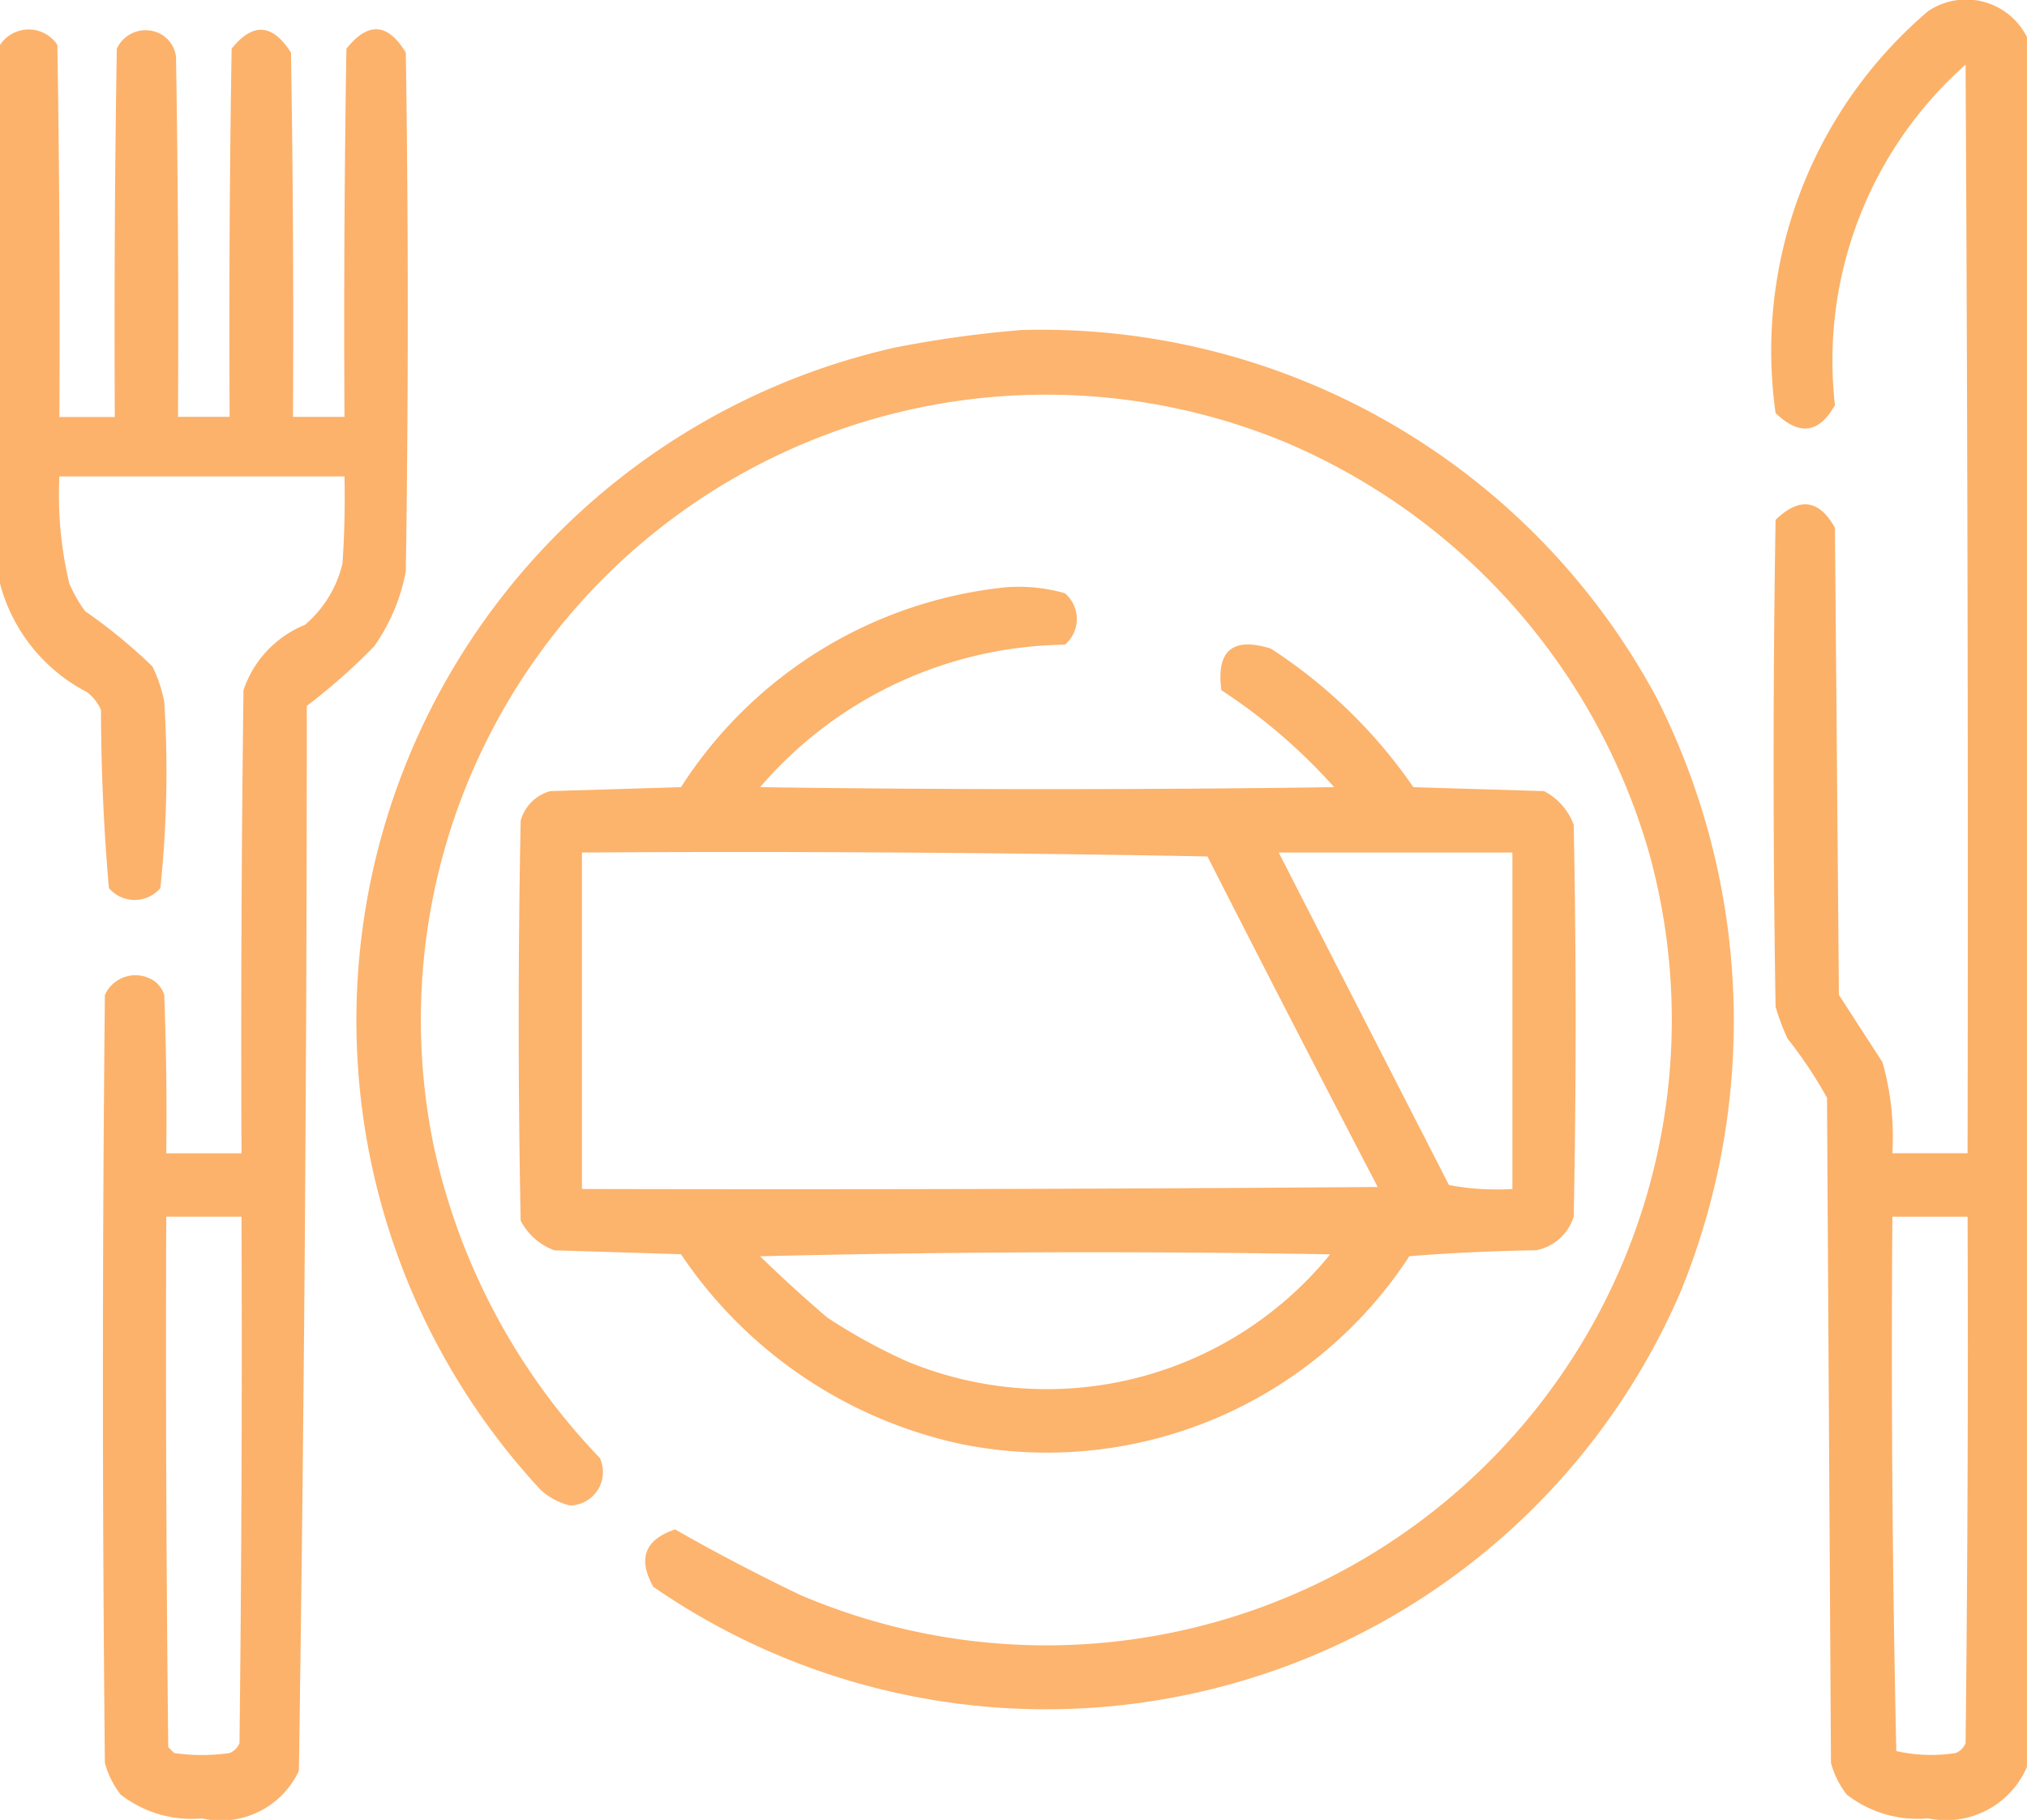
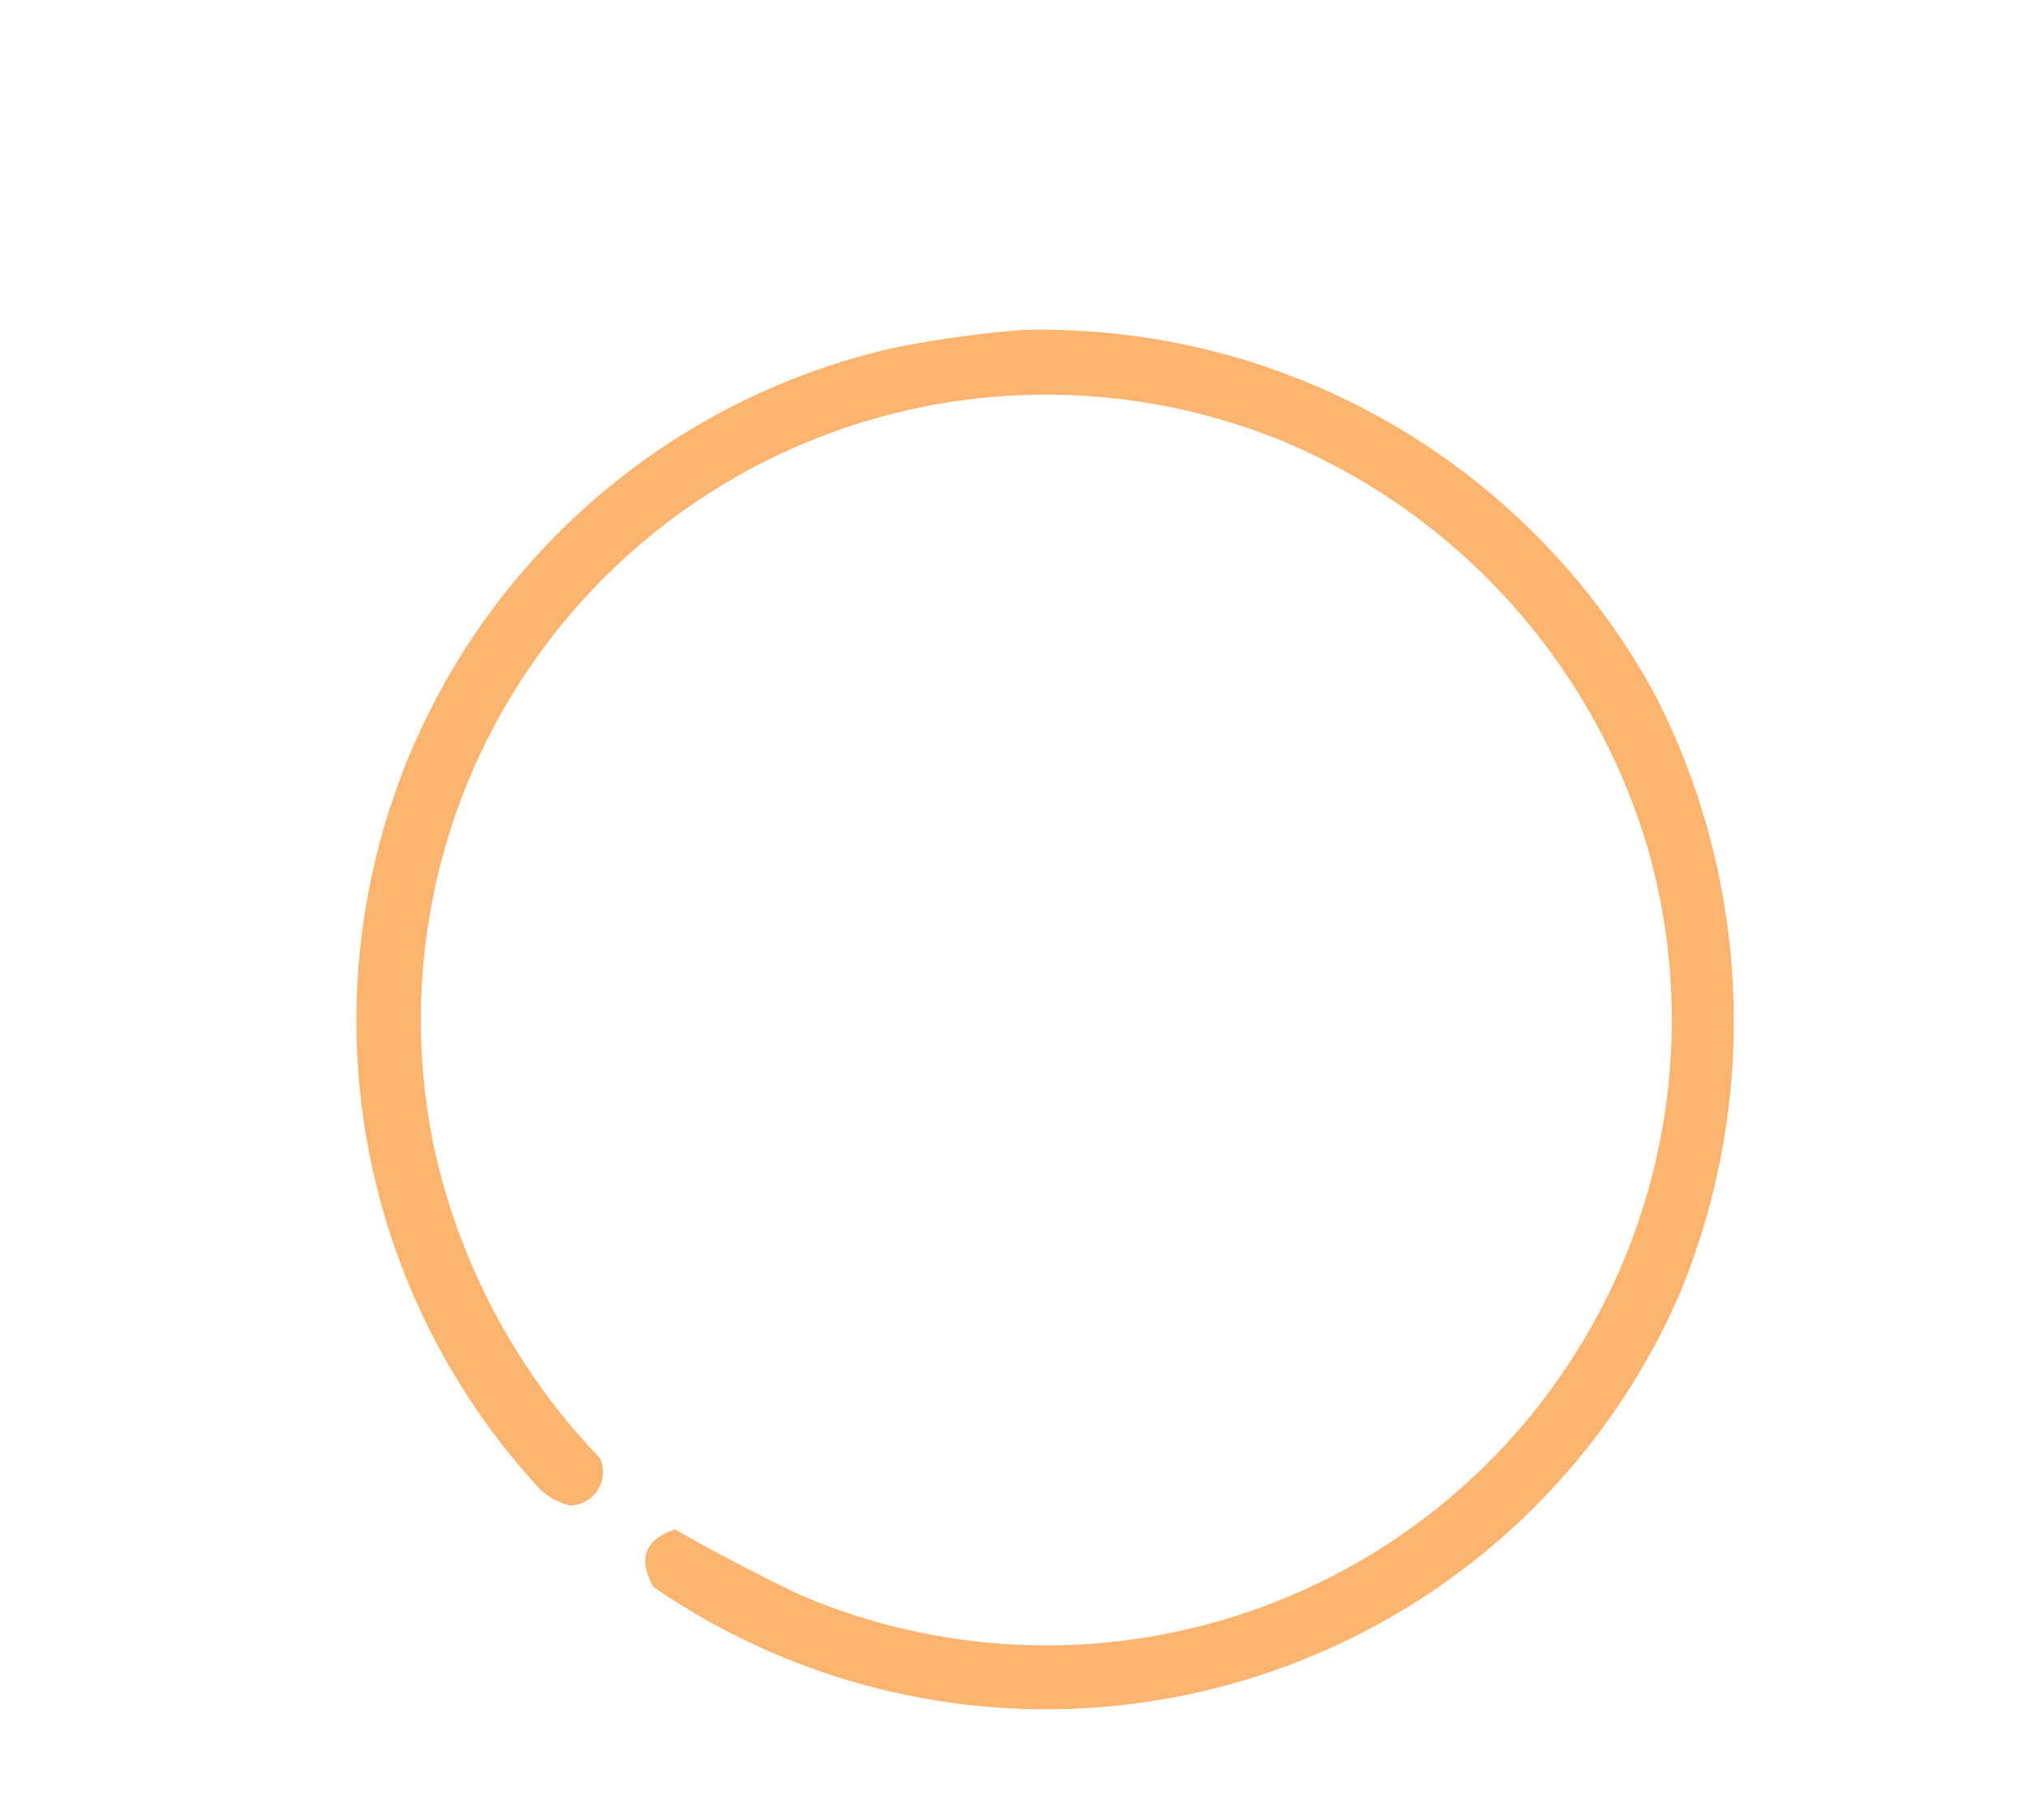
<svg xmlns="http://www.w3.org/2000/svg" width="44.72" height="40.156" viewBox="0 0 44.72 40.156">
  <g id="icono-mesa" transform="translate(0.5 -26.129)">
    <g id="Grupo_64" data-name="Grupo 64" transform="translate(38.598 26.129)">
-       <path id="Trazado_78" data-name="Trazado 78" d="M452.757,26.947V65.116a1.944,1.944,0,0,1-2.184,1.135,2.543,2.543,0,0,1-1.791-.524,1.972,1.972,0,0,1-.349-.7q-.044-7.337-.087-14.674a9.655,9.655,0,0,0-.873-1.31,5.03,5.03,0,0,1-.262-.7q-.087-5.372,0-10.743.787-.764,1.31.175.044,5.153.087,10.306l.961,1.485a5.987,5.987,0,0,1,.218,2.009h1.66q.022-12.01-.044-24.019a8.726,8.726,0,0,0-2.882,7.511q-.523.938-1.31.175a9.839,9.839,0,0,1,3.363-8.865A1.5,1.5,0,0,1,452.757,26.947Zm-2.97,26.028h1.66q.022,5.809-.044,11.617a.4.4,0,0,1-.218.218,3.487,3.487,0,0,1-1.31-.044Q449.744,58.872,449.788,52.975Z" transform="translate(-447.136 -26.129)" fill="#fcae63" fill-rule="evenodd" opacity="0.962" />
-     </g>
+       </g>
    <g id="Grupo_65" data-name="Grupo 65" transform="translate(-0.5 26.779)">
-       <path id="Trazado_79" data-name="Trazado 79" d="M-.5,45.8V33.917a.757.757,0,0,1,1.266,0q.066,4.1.044,8.21H2.033Q2.011,38.066,2.077,34a.7.7,0,0,1,1-.306.67.67,0,0,1,.306.48q.066,3.974.044,7.948H4.566Q4.544,38.066,4.61,34q.7-.877,1.31.087.066,4.018.044,8.036H7.1Q7.077,38.066,7.143,34q.716-.9,1.31.087.087,5.721,0,11.442a4.191,4.191,0,0,1-.7,1.66A13.333,13.333,0,0,1,6.269,48.5q0,11.752-.175,23.5a1.9,1.9,0,0,1-2.14,1.048,2.548,2.548,0,0,1-1.791-.524,1.973,1.973,0,0,1-.349-.7q-.087-8.472,0-16.945a.74.74,0,0,1,1.092-.306.609.609,0,0,1,.218.306q.065,1.746.044,3.494h1.66q-.022-5.11.044-10.219a2.367,2.367,0,0,1,1.354-1.441,2.547,2.547,0,0,0,.83-1.354q.065-.96.044-1.922H.81A8.441,8.441,0,0,0,1.029,45.8a3.159,3.159,0,0,0,.349.611A11.735,11.735,0,0,1,2.863,47.63a3.12,3.12,0,0,1,.262.786,24.728,24.728,0,0,1-.087,4.105.746.746,0,0,1-1.135,0q-.171-1.953-.175-3.93a1.007,1.007,0,0,0-.306-.393A3.777,3.777,0,0,1-.5,45.8ZM3.168,59.771h1.66q.022,5.809-.044,11.617a.4.4,0,0,1-.218.218,4.3,4.3,0,0,1-1.223,0l-.131-.131Q3.147,65.623,3.168,59.771Z" transform="translate(0.5 -33.575)" fill="#fcae63" fill-rule="evenodd" opacity="0.944" />
-     </g>
+       </g>
    <g id="Grupo_66" data-name="Grupo 66" transform="translate(7.405 33.411)">
      <path id="Trazado_80" data-name="Trazado 80" d="M104.64,109.5a15.407,15.407,0,0,1,14.019,8.123,15.791,15.791,0,0,1,.524,13.1,15.243,15.243,0,0,1-22.665,6.507Q96,136.3,97,135.965q1.337.763,2.751,1.441a13.8,13.8,0,0,0,18.735-16.377,14.055,14.055,0,0,0-7.992-9.04,13.794,13.794,0,0,0-18.822,15.5,14.3,14.3,0,0,0,3.668,6.9.738.738,0,0,1-.655,1.048,1.434,1.434,0,0,1-.655-.349,15.221,15.221,0,0,1,7.817-25.2A24.778,24.778,0,0,1,104.64,109.5Z" transform="translate(-90.011 -109.5)" fill="#fcae63" fill-rule="evenodd" opacity="0.925" />
    </g>
    <g id="Grupo_67" data-name="Grupo 67" transform="translate(10.942 39.077)">
-       <path id="Trazado_81" data-name="Trazado 81" d="M141.243,174.384a3.72,3.72,0,0,1,1.31.131.746.746,0,0,1,0,1.135,9.006,9.006,0,0,0-6.725,3.144q6.332.087,12.665,0a12.477,12.477,0,0,0-2.489-2.14q-.173-1.312,1.092-.917a11.227,11.227,0,0,1,3.144,3.057l2.882.087a1.363,1.363,0,0,1,.655.742q.087,4.323,0,8.647a1.079,1.079,0,0,1-.83.742q-1.4.022-2.795.131a9.543,9.543,0,0,1-9.87,4.149,9.963,9.963,0,0,1-6.2-4.192l-2.795-.087a1.367,1.367,0,0,1-.742-.655q-.087-4.411,0-8.822a.93.93,0,0,1,.655-.655l2.882-.087A9.681,9.681,0,0,1,141.243,174.384Zm-9.346,5.852v7.424q8.778.022,17.556-.044-1.895-3.636-3.756-7.293Q138.8,180.192,131.9,180.236Zm15.372,0,3.756,7.337a5.665,5.665,0,0,0,1.4.087v-7.424Zm-11.442,8.909q.72.7,1.485,1.354a12.674,12.674,0,0,0,1.747.961,8.06,8.06,0,0,0,9.346-2.358Q142.094,188.992,135.828,189.145Z" transform="translate(-130.5 -174.373)" fill="#fcae63" fill-rule="evenodd" opacity="0.935" />
-     </g>
+       </g>
  </g>
</svg>